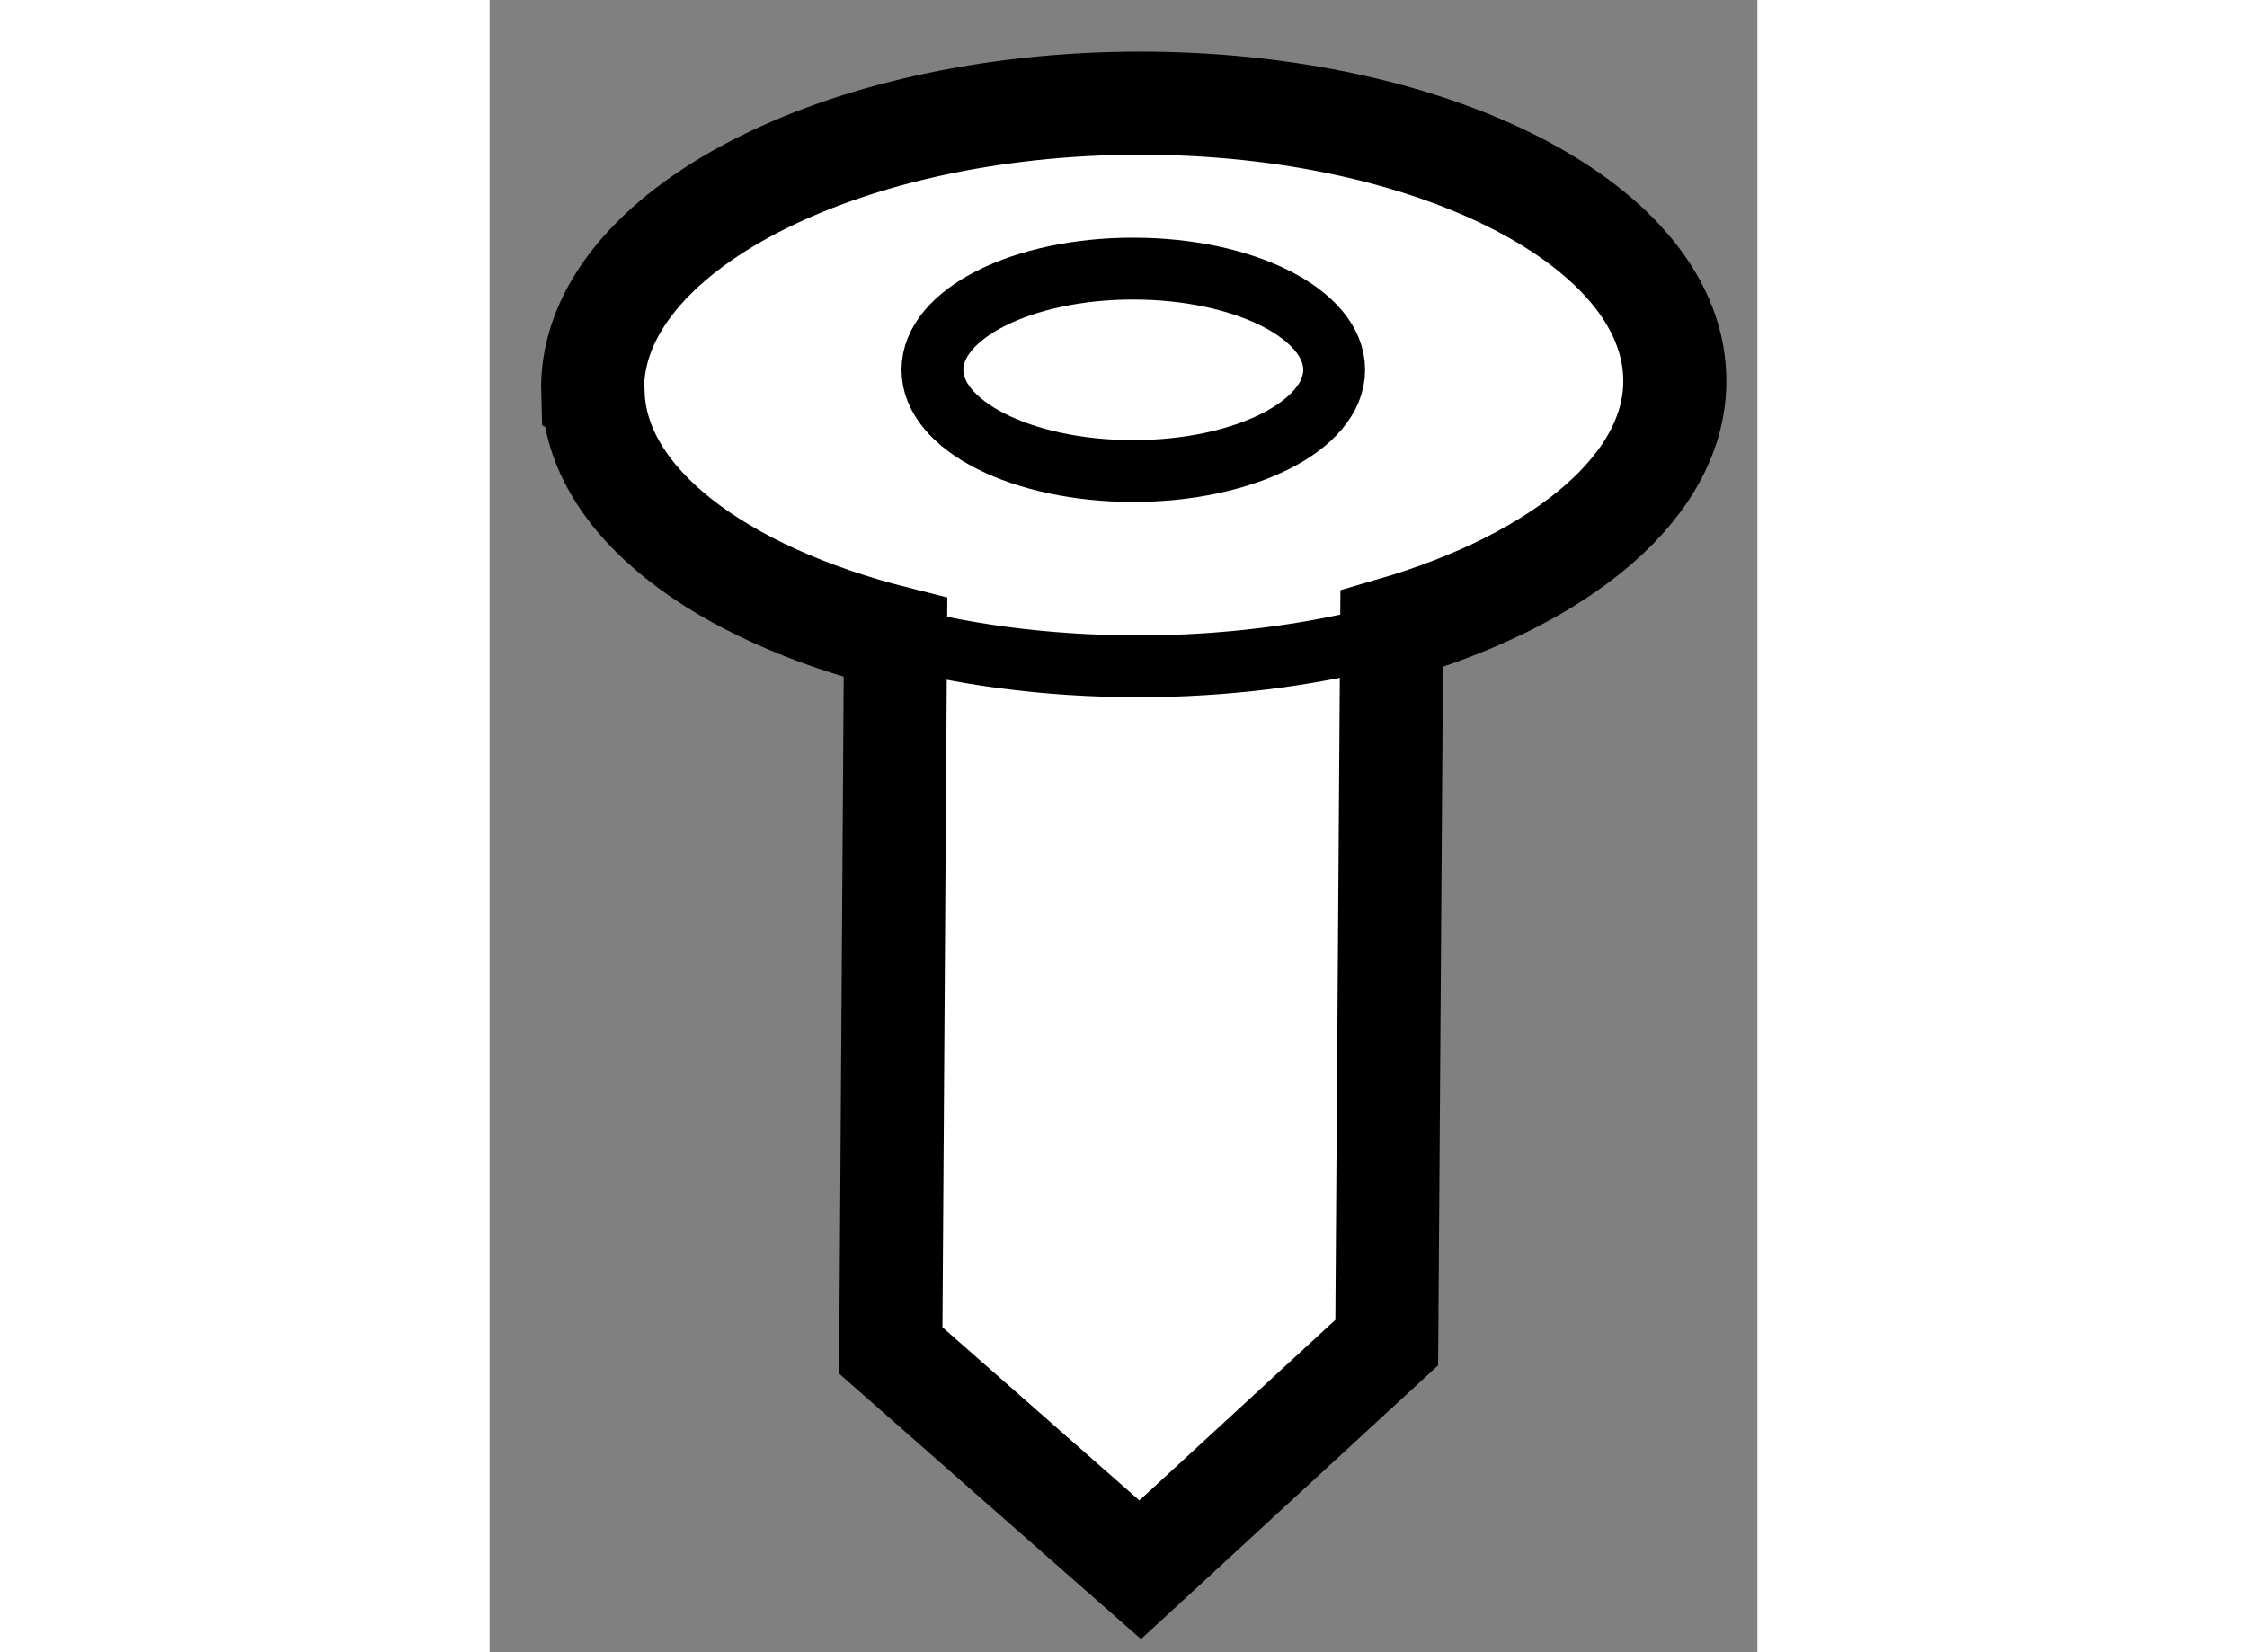
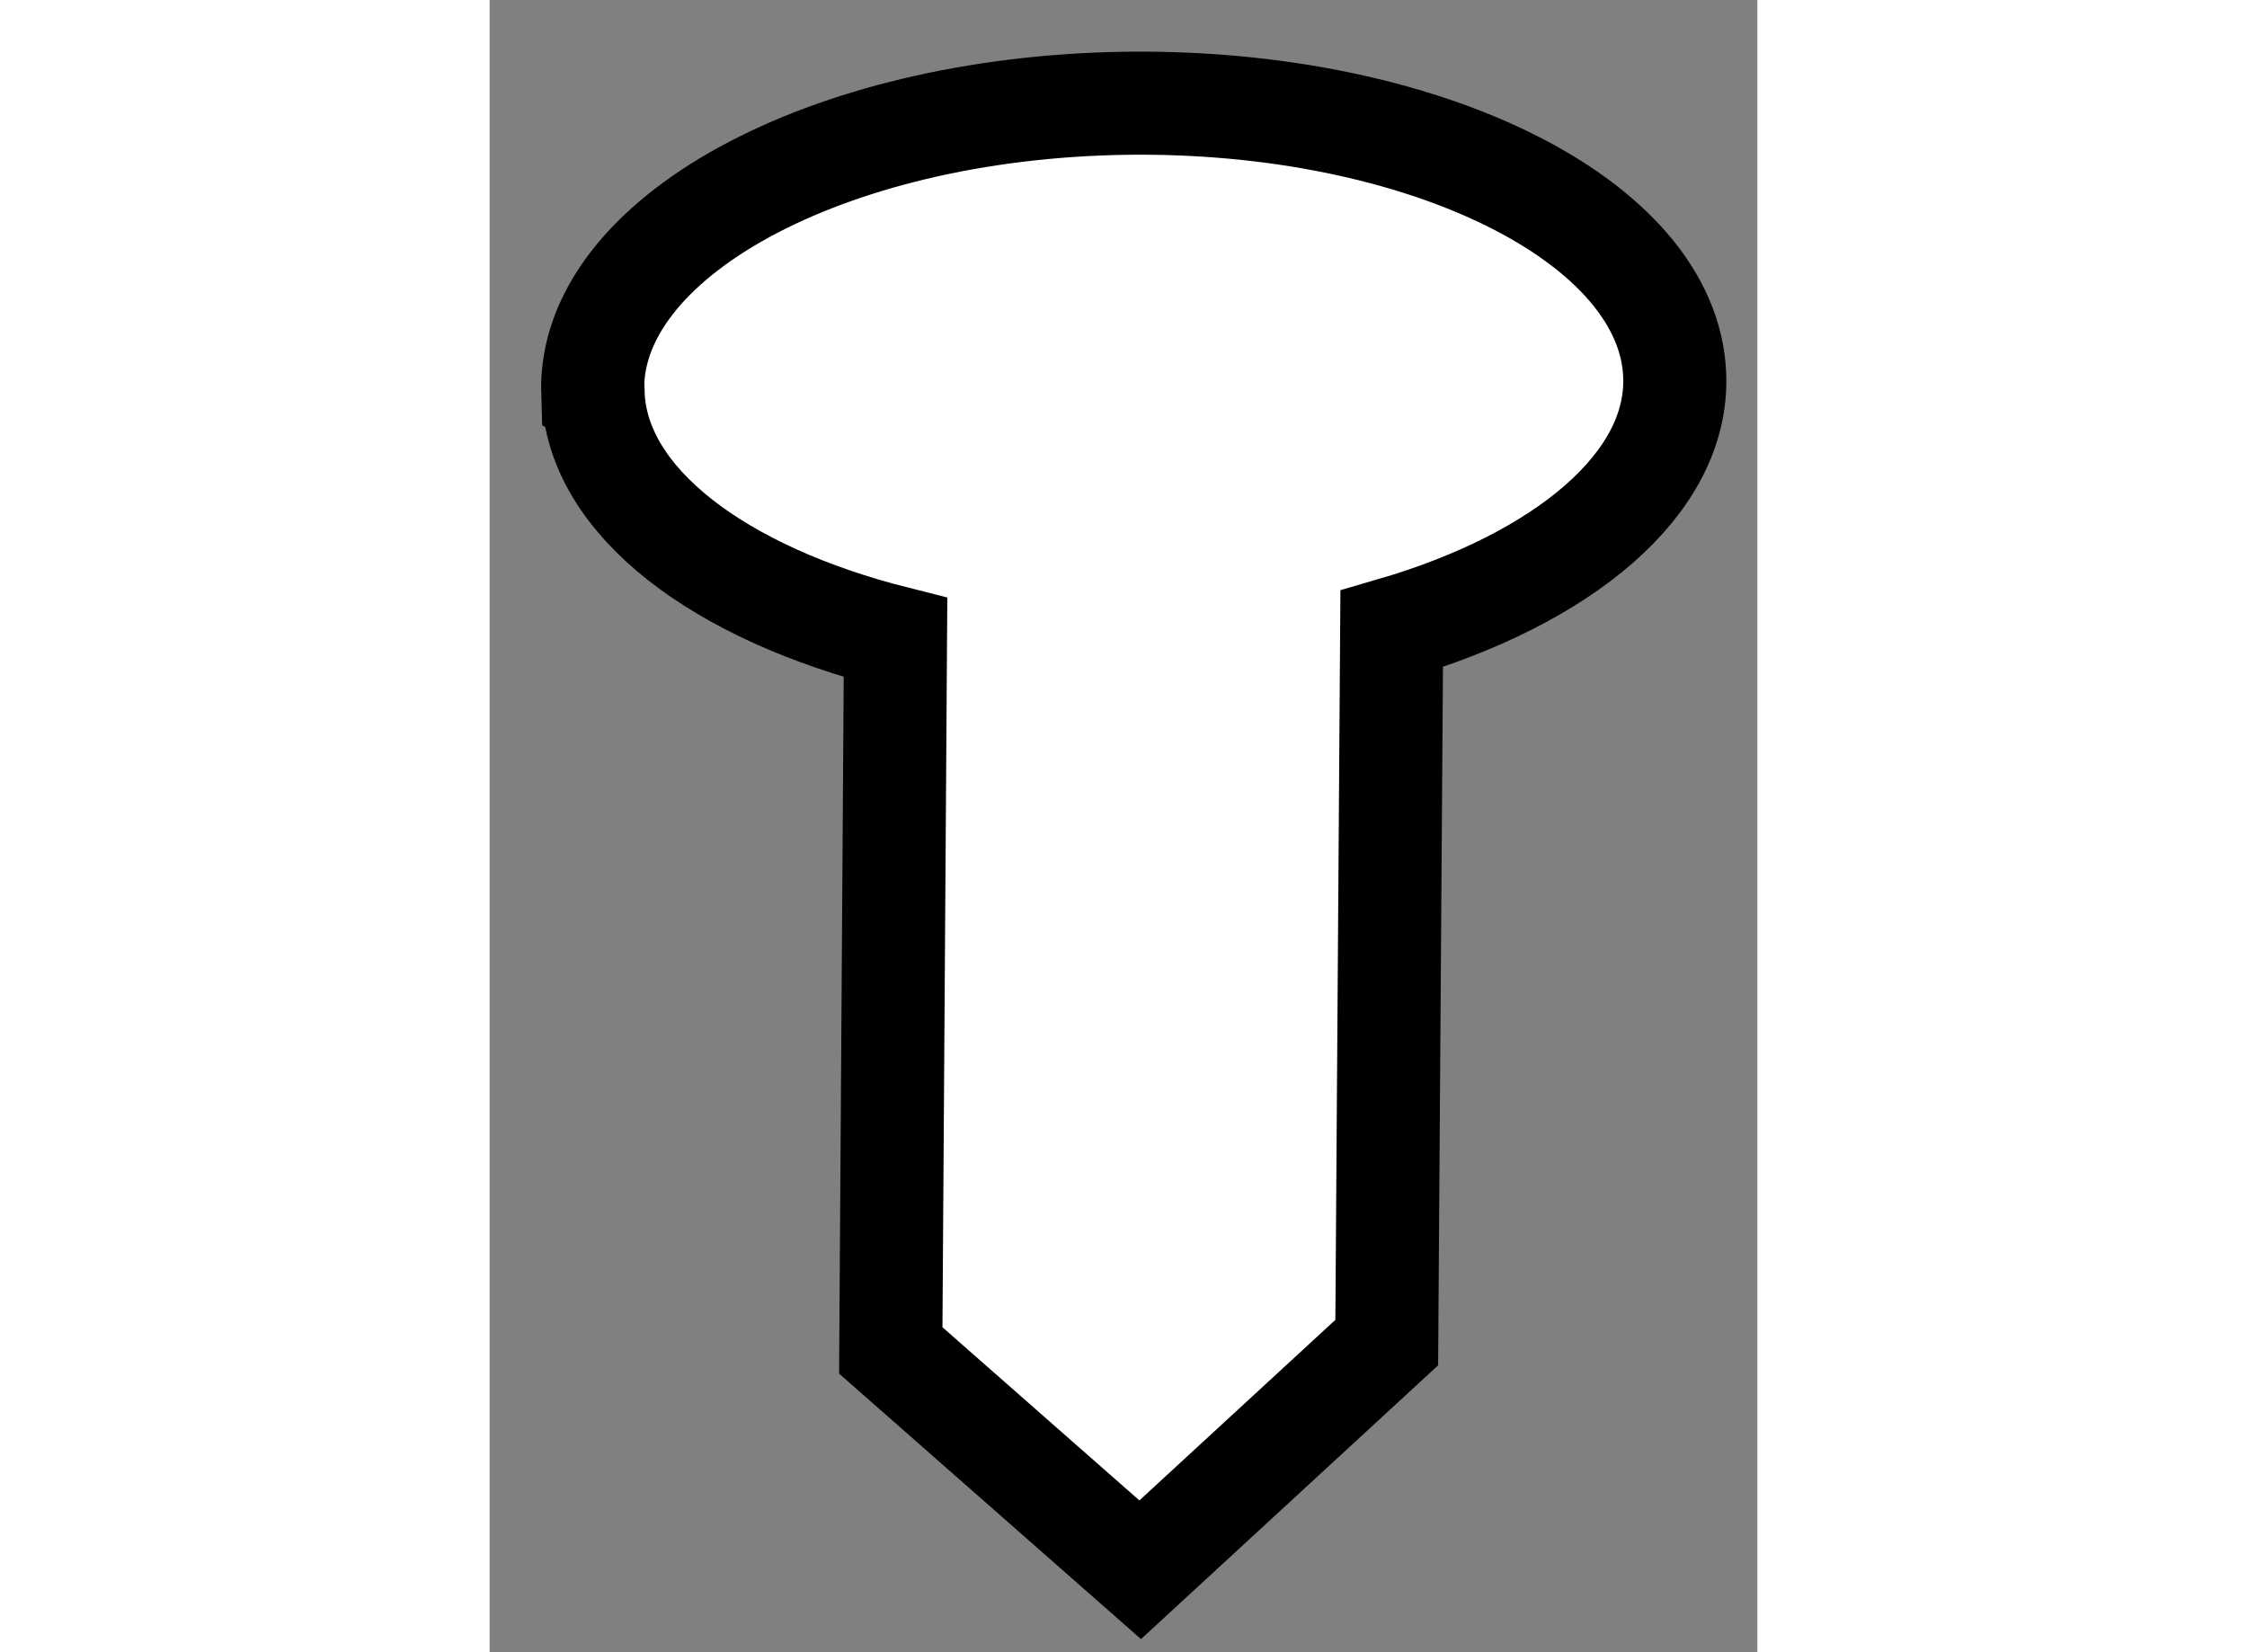
<svg xmlns="http://www.w3.org/2000/svg" version="1.1" x="0px" y="0px" width="244.8px" height="180px" viewBox="96.041 97.673 6.15 8.015" enable-background="new 0 0 244.8 180" xml:space="preserve">
  <rect x="96.041" y="97.673" width="6.15" height="8.015" fill="#808080" stroke="none" />
  <g>
    <path fill="#FFFFFF" stroke="#000000" stroke-width="0.5" d="M100.393,104.186l0.024-3.462c0.828-0.241,1.391-0.702,1.373-1.227     l0,0c-0.025-0.752-1.22-1.344-2.669-1.323c-1.45,0.023-2.604,0.655-2.58,1.406l0.002,0.001c0.017,0.527,0.615,0.97,1.467,1.185     l-0.023,3.458l1.21,1.064L100.393,104.186z" />
-     <path fill="none" stroke="#000000" stroke-width="0.3" d="M100.138,99.467c0,0.271-0.437,0.491-0.975,0.491     c-0.539,0-0.974-0.22-0.974-0.491c0-0.271,0.435-0.491,0.974-0.491C99.701,98.976,100.138,99.196,100.138,99.467z" />
-     <path fill="none" stroke="#000000" stroke-width="0.3" d="M98.014,100.762c0.374,0.098,0.799,0.149,1.251,0.143     c0.418-0.007,0.813-0.063,1.162-0.16" />
  </g>
</svg>